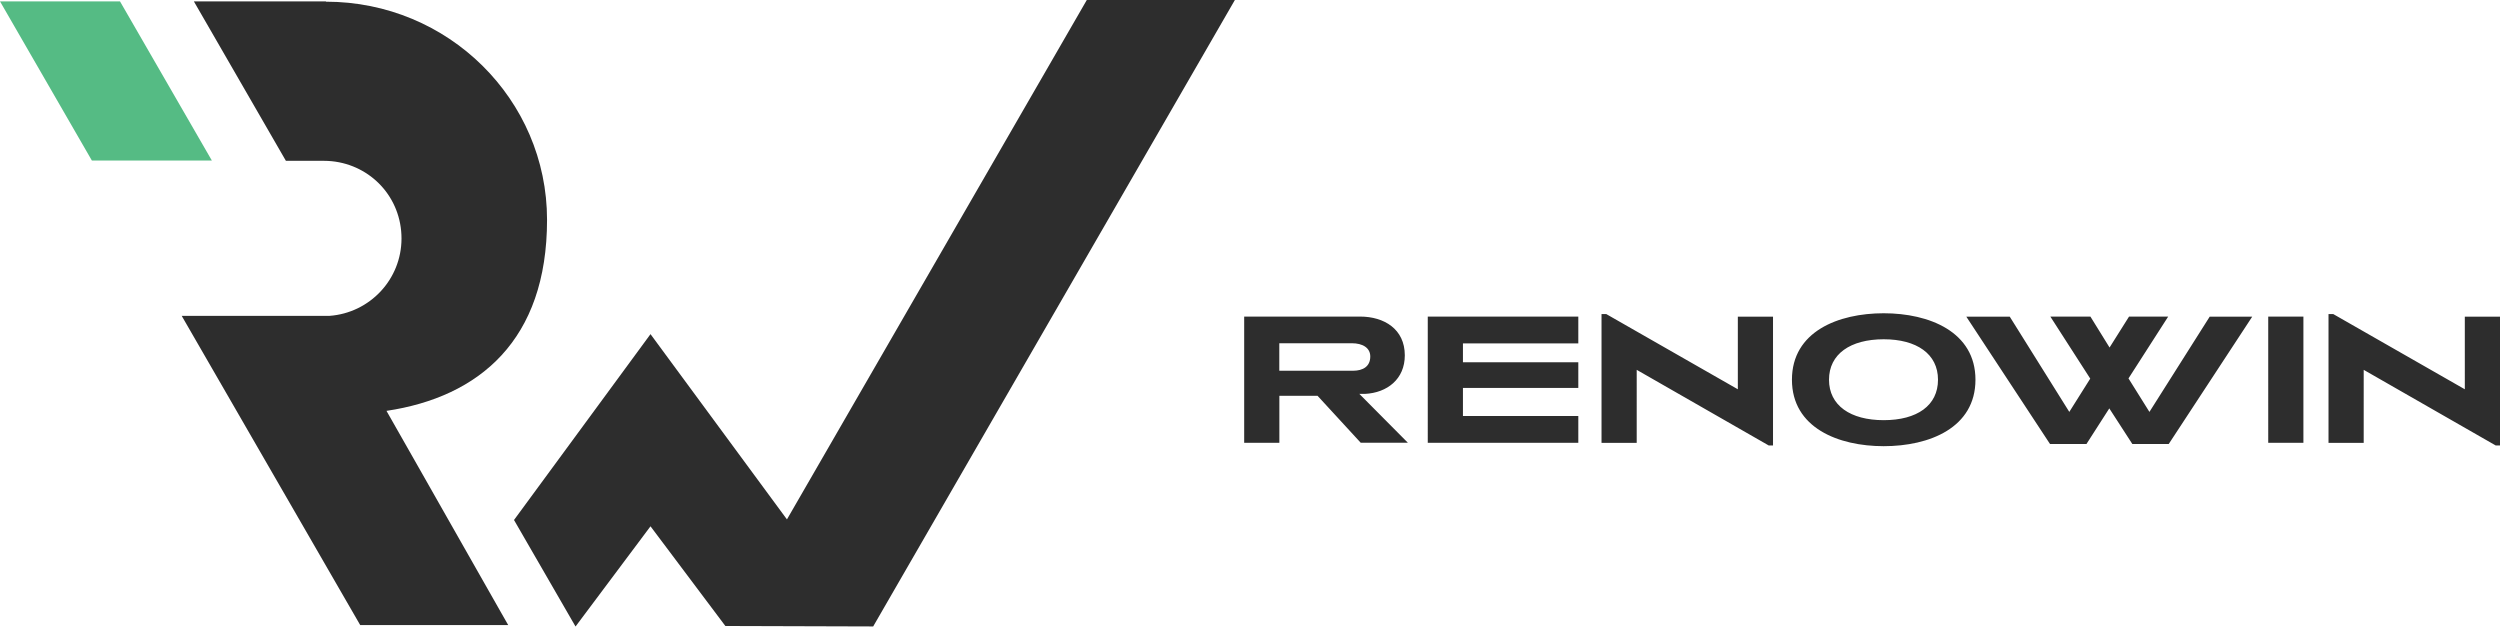
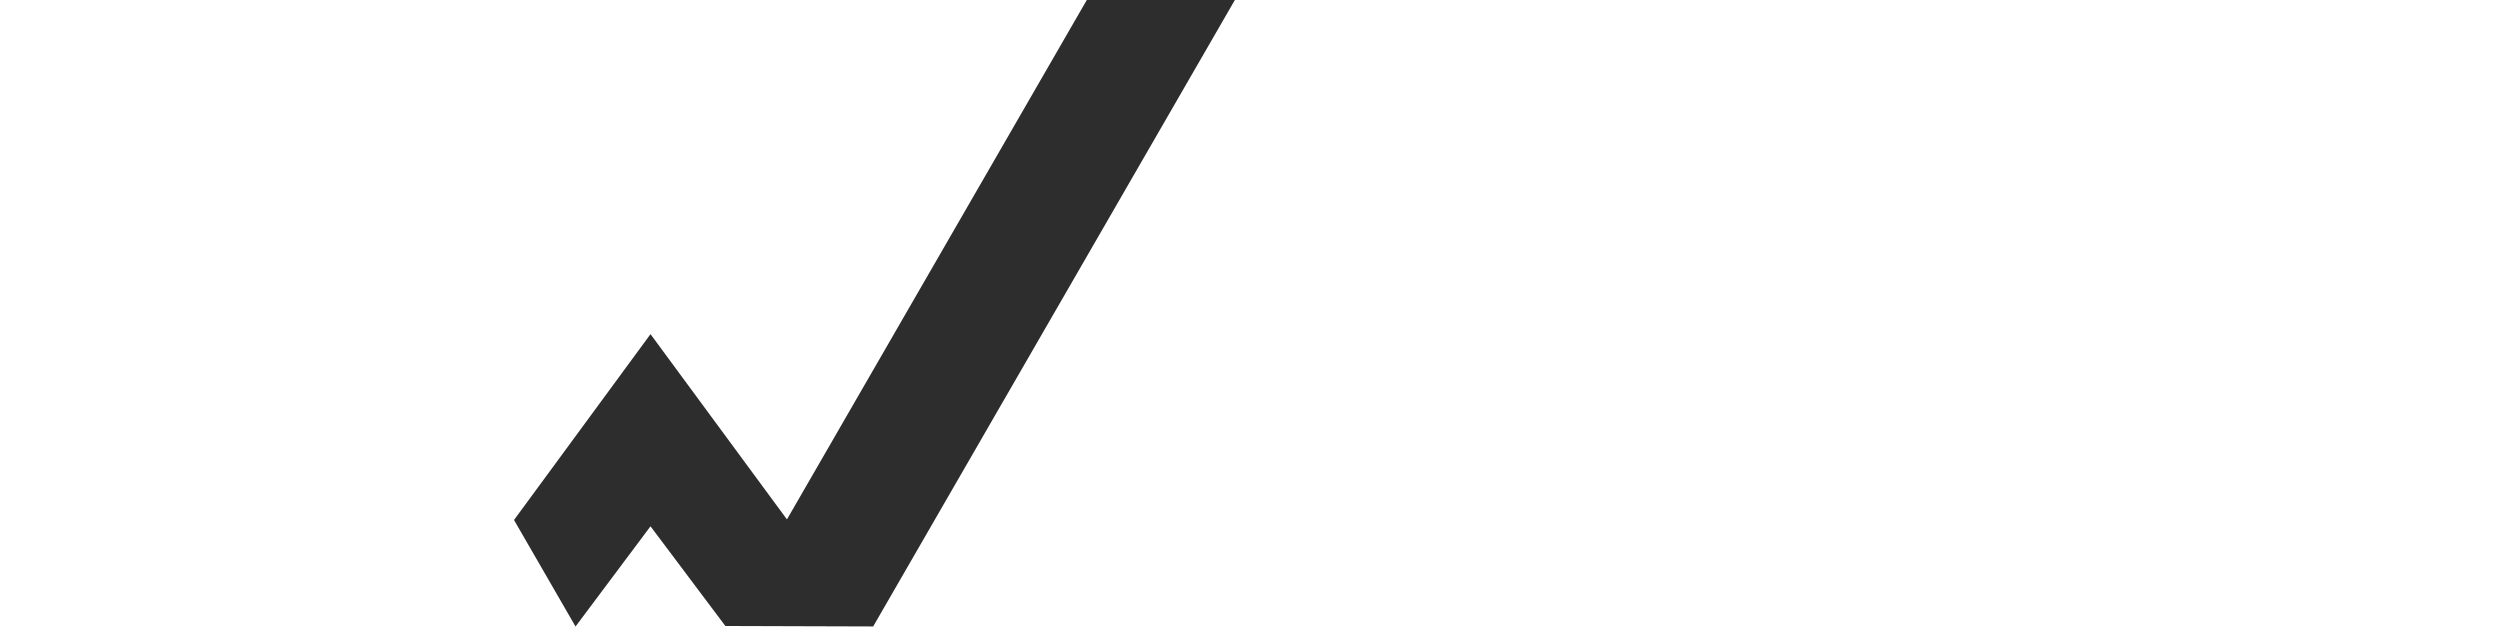
<svg xmlns="http://www.w3.org/2000/svg" id="Layer_2" data-name="Layer 2" viewBox="0 0 384.43 96.34">
  <defs>
    <style>.cls-2{fill:#2d2d2d}</style>
  </defs>
  <g id="Layer_1-2" data-name="Layer 1">
    <path class="cls-2" d="M189.89 0l-55.62 96.33-22.73-.07-11.51-15.33L88.5 96.34l-9.46-16.38 20.99-28.58 20.98 28.49L167.12 0h22.77z" />
-     <path class="cls-2" d="M43.94 24.69L29.81.21h20.3l.02.05c18.78 0 33.99 15.02 33.99 33.54S73.68 61.05 59.43 63.18l4.81 8.46 4.48 7.89 8.13 14.31.13.23 1.17 2.05H55.39L27.94 48.57h22.73c6.19-.45 11.07-5.6 11.07-11.9s-4.7-11.27-10.72-11.88c-.4-.04-.81-.06-1.22-.06h-5.84" />
-     <path fill="#55bb84" d="M32.58 24.69H14.13L0 .21h18.45l14.13 24.48z" />
-     <path class="cls-2" d="M209.25 68.09l-6.65-7.23h-5.87v7.23h-5.41V48.68h17.82c3.71 0 6.88 1.93 6.88 5.96 0 3.66-2.71 5.76-6.13 5.93h-.86l7.46 7.51h-7.23zm-1.39-15.31h-11.14v4.23h11.34c1.53 0 2.65-.66 2.65-2.19 0-1.32-1.15-2.04-2.85-2.04zm11.69 15.31V48.68h23.15v4.12h-17.74v2.91h17.74v3.94h-17.74v4.32h17.74v4.12h-23.15zm53.09.41h-.66l-20.3-11.63V68.1h-5.41V48.29h.72l20.24 11.57V48.69h5.41V68.5zm17.02.11c-6.97 0-14.11-2.82-14.11-10.22s7.11-10.22 14.11-10.22 14.11 2.85 14.11 10.22-7.05 10.22-14.11 10.22zm0-16.44c-5.12 0-8.41 2.27-8.41 6.22s3.28 6.22 8.41 6.22 8.35-2.25 8.35-6.22-3.28-6.22-8.35-6.22zm43.82 16.1h-5.59l-3.54-5.47-3.51 5.47h-5.61l-12.87-19.58h6.68l9.16 14.65 3.22-5.12-6.13-9.53h6.16l2.94 4.75 2.99-4.75h6.02l-6.1 9.5 3.22 5.15 9.27-14.65h6.54l-12.84 19.58zm15.31-.18V48.68h5.41v19.41h-5.41zm35.64.41h-.66l-20.3-11.63V68.1h-5.41V48.29h.72l20.24 11.57V48.69h5.41V68.5z" />
  </g>
</svg>